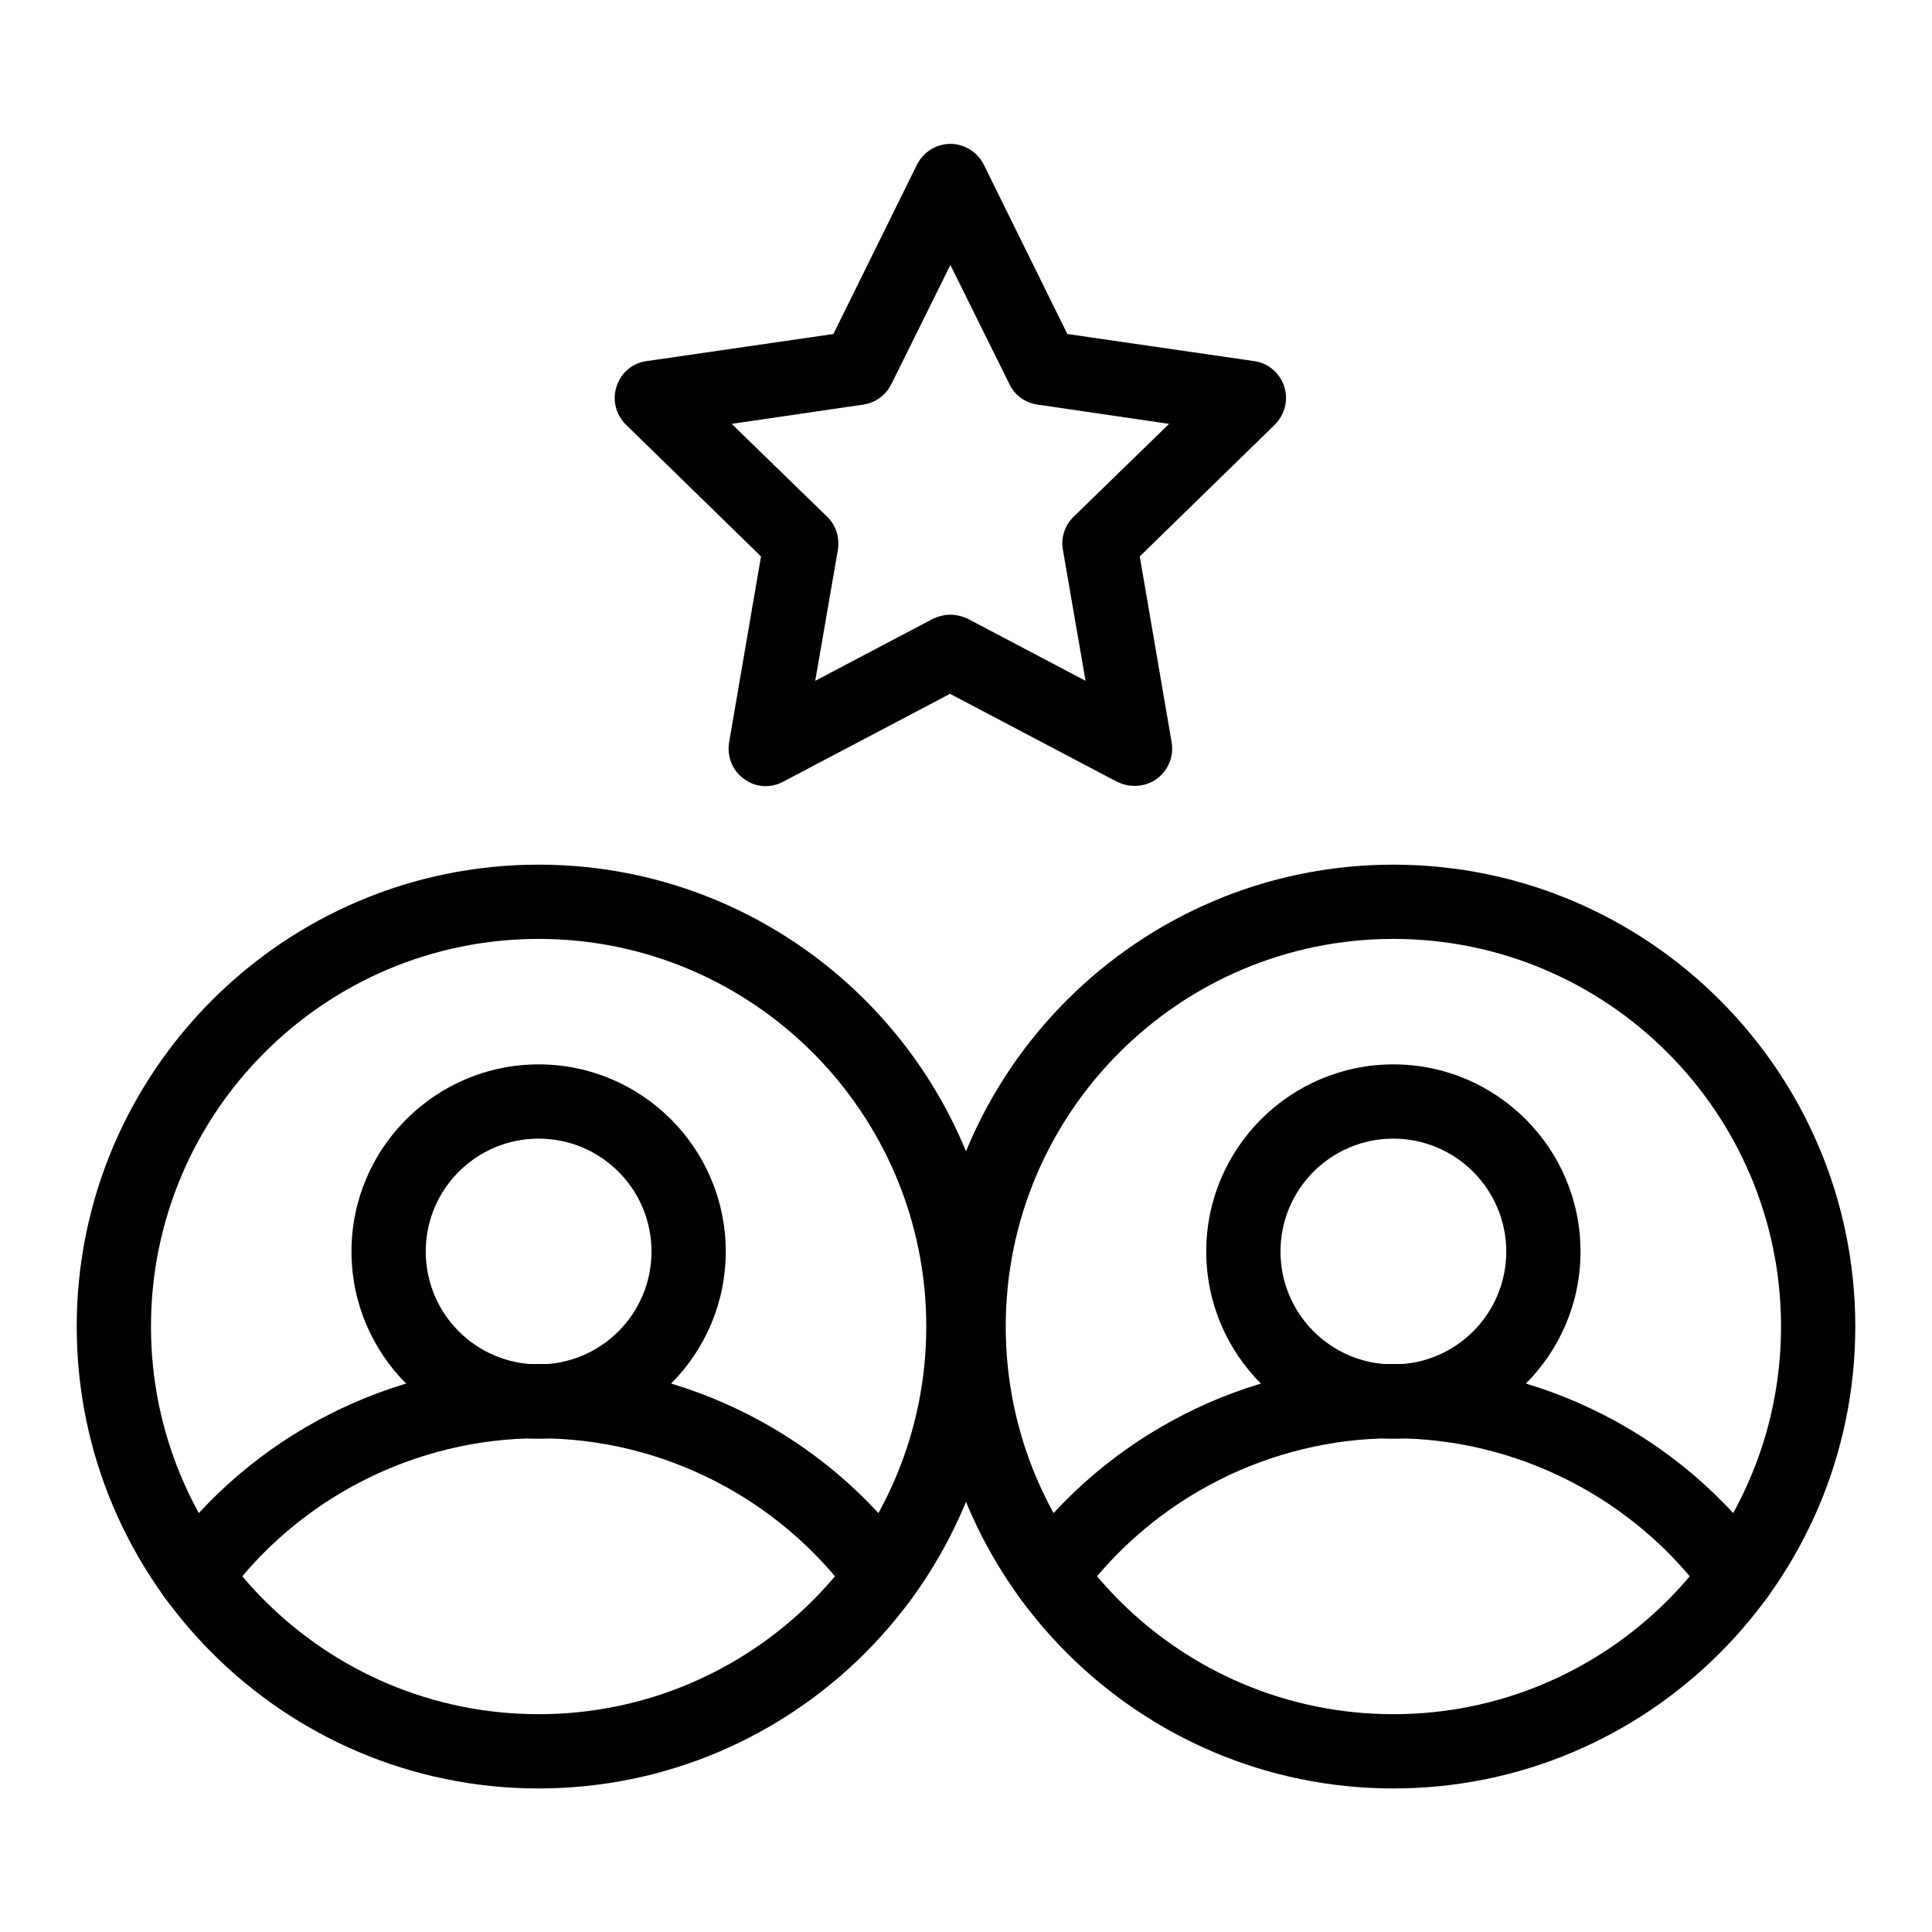
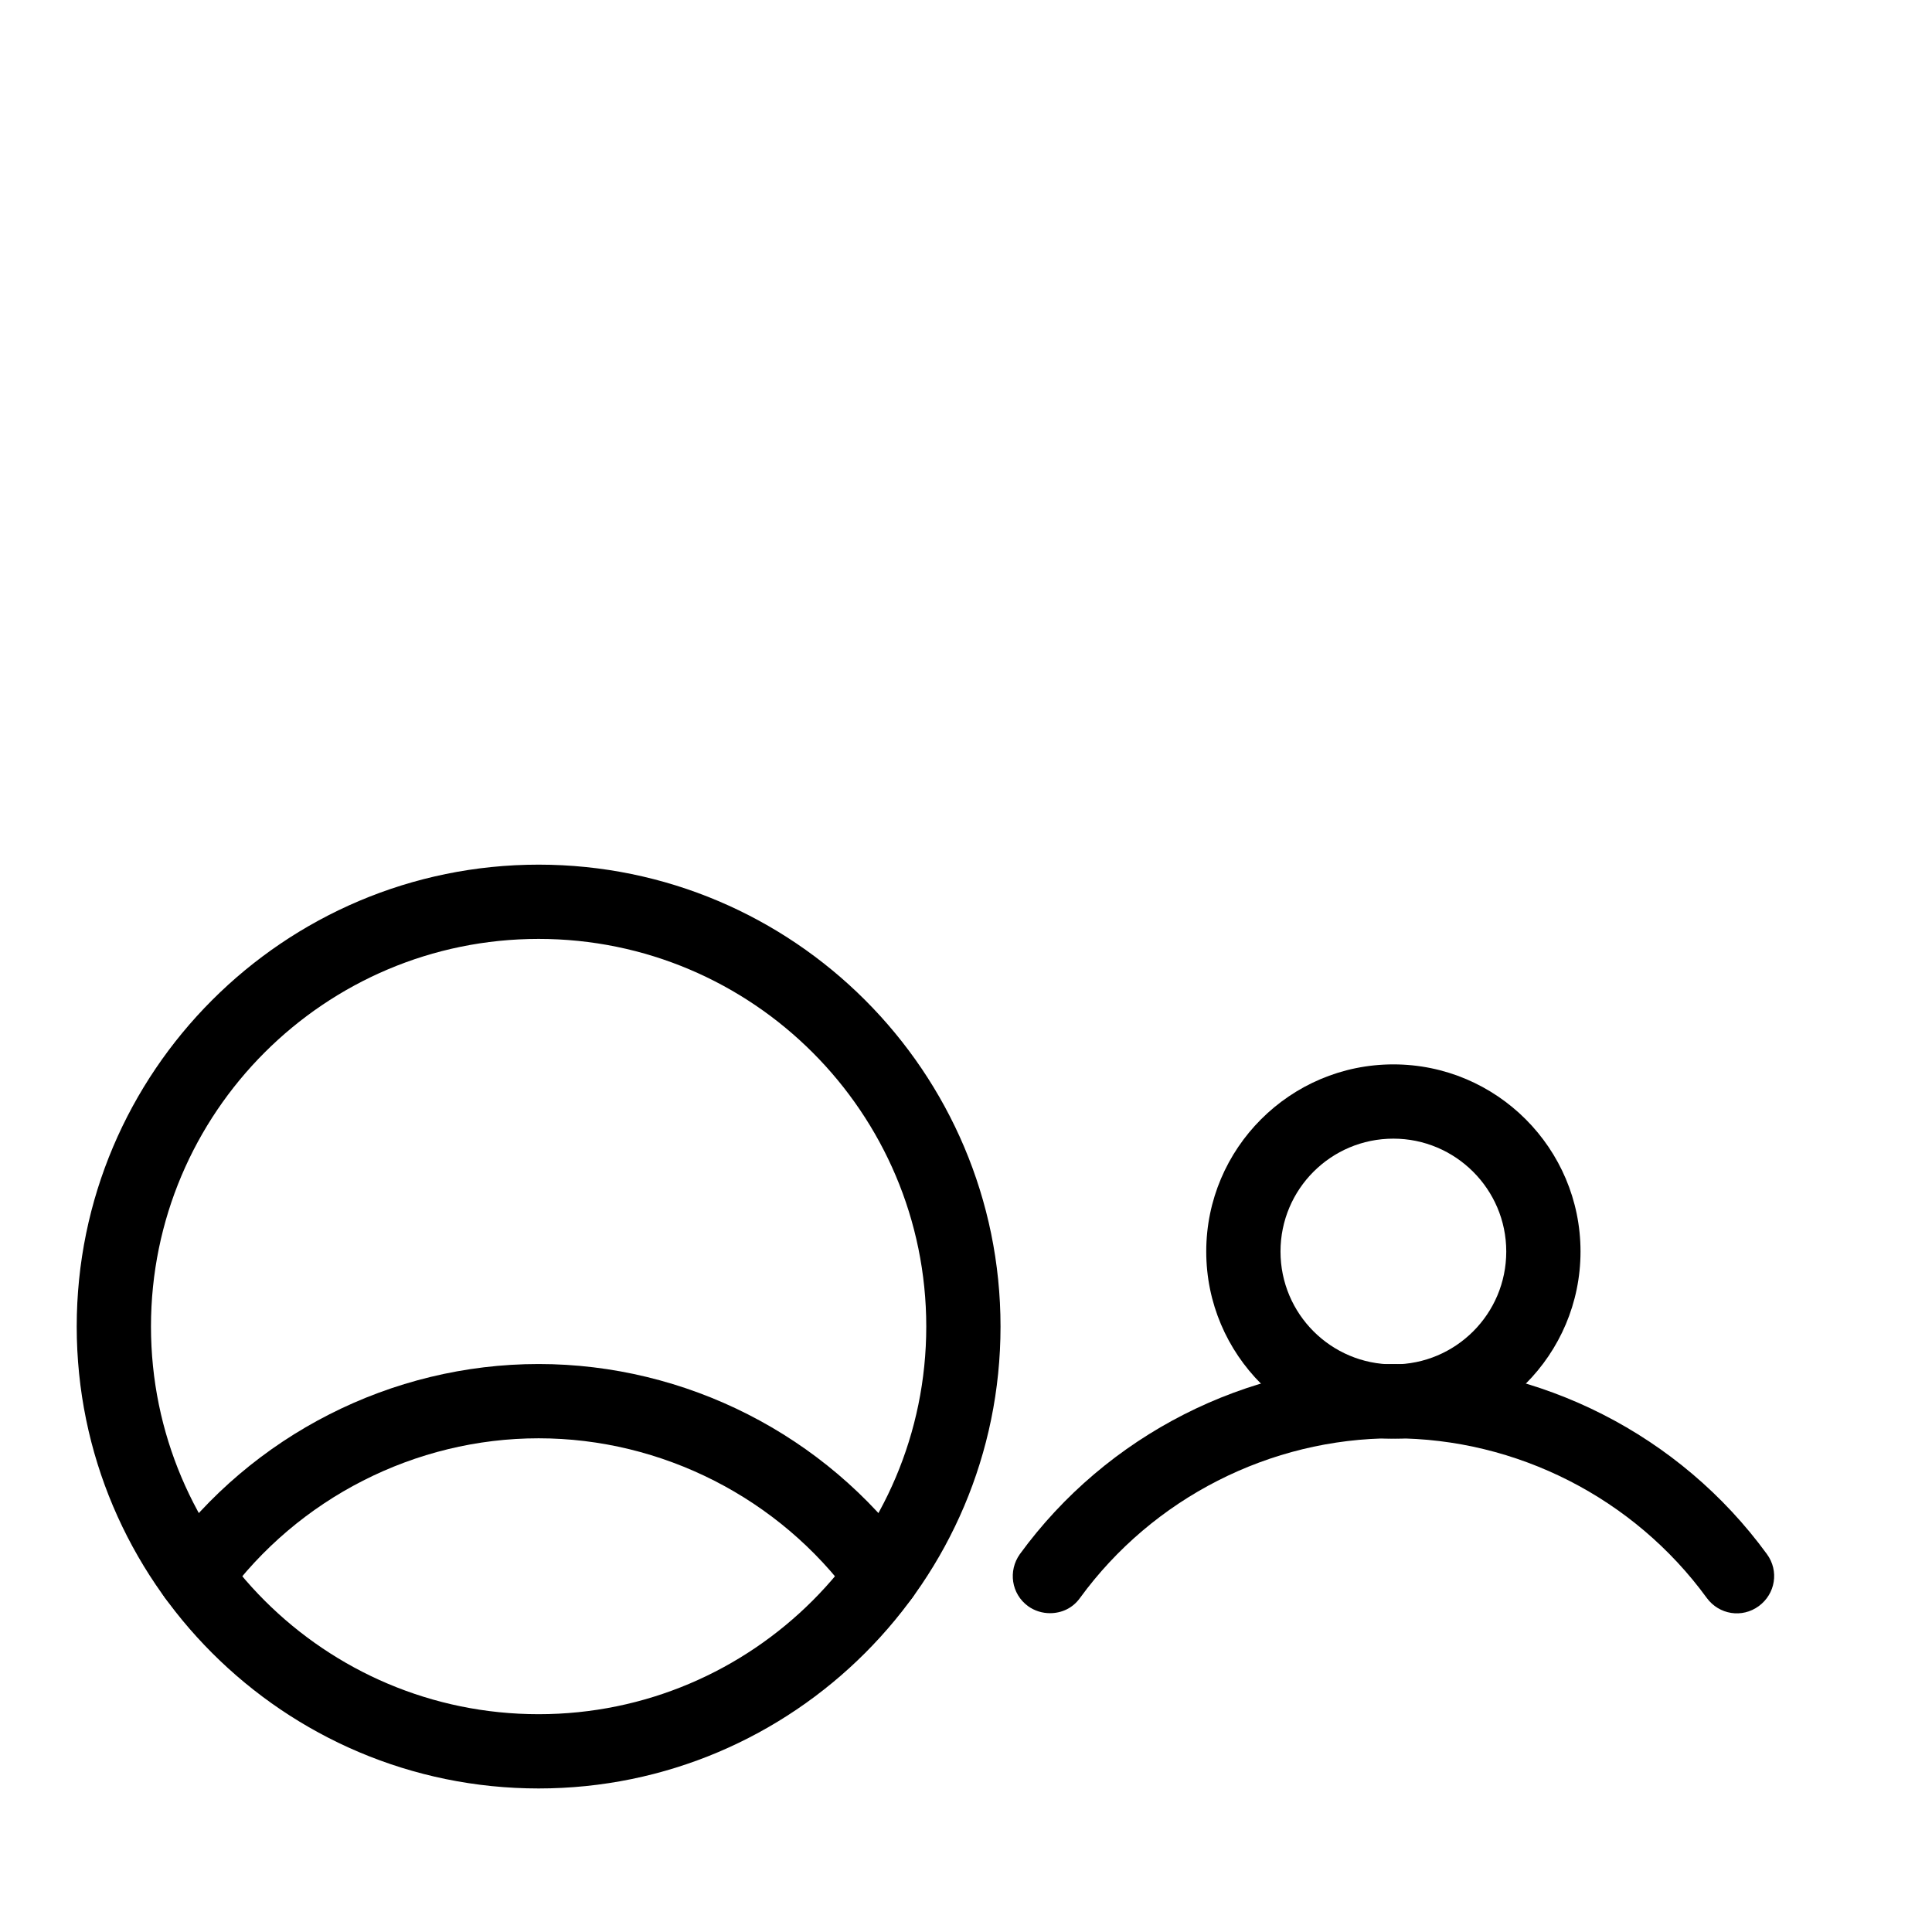
<svg xmlns="http://www.w3.org/2000/svg" fill="#000000" width="800px" height="800px" version="1.1" viewBox="144 144 512 512">
  <g>
-     <path d="m444.67 352.27c-1.574 0-3.148-0.395-4.625-1.082l-44.281-23.32-44.281 23.32c-3.344 1.77-7.379 1.477-10.332-0.789-3.051-2.164-4.527-5.902-3.938-9.645l8.461-49.297-35.816-34.934c-2.656-2.656-3.641-6.496-2.461-10.137 1.18-3.641 4.231-6.199 7.969-6.691l49.496-7.184 22.141-44.871c1.672-3.344 5.117-5.512 8.855-5.512s7.184 2.164 8.855 5.512l22.141 44.871 49.496 7.184c3.738 0.492 6.789 3.148 7.969 6.691 1.18 3.543 0.195 7.477-2.461 10.137l-35.816 34.934 8.461 49.297c0.59 3.738-0.887 7.379-3.938 9.645-1.762 1.281-3.828 1.871-5.894 1.871zm-48.805-45.363c1.574 0 3.148 0.395 4.625 1.082l31.191 16.434-6.004-34.734c-0.59-3.148 0.492-6.496 2.856-8.758l25.289-24.602-34.934-5.117c-3.246-0.492-6.004-2.461-7.379-5.41l-15.645-31.586-15.645 31.586c-1.477 2.953-4.231 4.922-7.379 5.41l-34.934 5.117 25.289 24.602c2.363 2.262 3.344 5.512 2.856 8.758l-6.004 34.734 31.191-16.434c1.477-0.688 3.051-1.082 4.625-1.082z" />
-     <path d="m286.74 525.26c-27.355 0-49.594-22.238-49.594-49.594s22.238-49.594 49.594-49.594 49.594 22.238 49.594 49.594-22.238 49.594-49.594 49.594zm0-79.508c-16.531 0-29.914 13.383-29.914 29.914s13.383 29.914 29.914 29.914 29.914-13.383 29.914-29.914-13.383-29.914-29.914-29.914z" />
    <path d="m377.76 571.51c-3.051 0-6.004-1.379-7.969-4.035-19.285-26.469-50.383-42.312-83.051-42.312-32.668 0-63.762 15.844-83.051 42.312-3.246 4.43-9.348 5.312-13.777 2.164-4.43-3.246-5.312-9.348-2.164-13.777 23.027-31.586 60.023-50.383 98.992-50.383 38.965 0 75.965 18.793 98.992 50.383 3.246 4.43 2.262 10.527-2.164 13.777-1.777 1.379-3.742 1.871-5.809 1.871z" />
    <path d="m286.74 617.96c-67.504 0-122.41-54.906-122.41-122.41s54.91-122.41 122.41-122.41c67.504 0 122.41 54.906 122.41 122.41 0 67.5-54.906 122.41-122.41 122.41zm0-225.14c-56.68 0-102.73 46.051-102.73 102.73 0.004 56.676 46.055 102.73 102.73 102.73 56.68 0 102.73-46.051 102.73-102.73 0-56.676-46.051-102.73-102.73-102.73z" />
    <path d="m513.26 525.26c-27.355 0-49.594-22.238-49.594-49.594s22.238-49.594 49.594-49.594c27.355 0 49.594 22.238 49.594 49.594s-22.238 49.594-49.594 49.594zm0-79.508c-16.531 0-29.914 13.383-29.914 29.914s13.383 29.914 29.914 29.914 29.914-13.383 29.914-29.914-13.48-29.914-29.914-29.914z" />
    <path d="m422.24 571.51c-1.969 0-4.035-0.59-5.805-1.871-4.43-3.246-5.312-9.348-2.164-13.777 23.027-31.586 60.023-50.383 98.992-50.383 38.965 0 75.965 18.793 98.992 50.383 3.246 4.43 2.262 10.527-2.164 13.777-4.43 3.246-10.527 2.262-13.777-2.164-19.285-26.469-50.383-42.312-83.051-42.312s-63.762 15.844-83.051 42.312c-1.973 2.754-4.922 4.035-7.973 4.035z" />
-     <path d="m513.26 617.96c-67.504 0-122.41-54.906-122.41-122.41s54.906-122.41 122.41-122.41c67.504 0 122.41 54.906 122.41 122.41 0 67.5-54.906 122.41-122.41 122.41zm0-225.14c-56.68 0-102.73 46.051-102.73 102.73s46.051 102.73 102.73 102.73c56.68 0 102.73-46.051 102.73-102.73s-46.051-102.73-102.73-102.73z" />
  </g>
</svg>